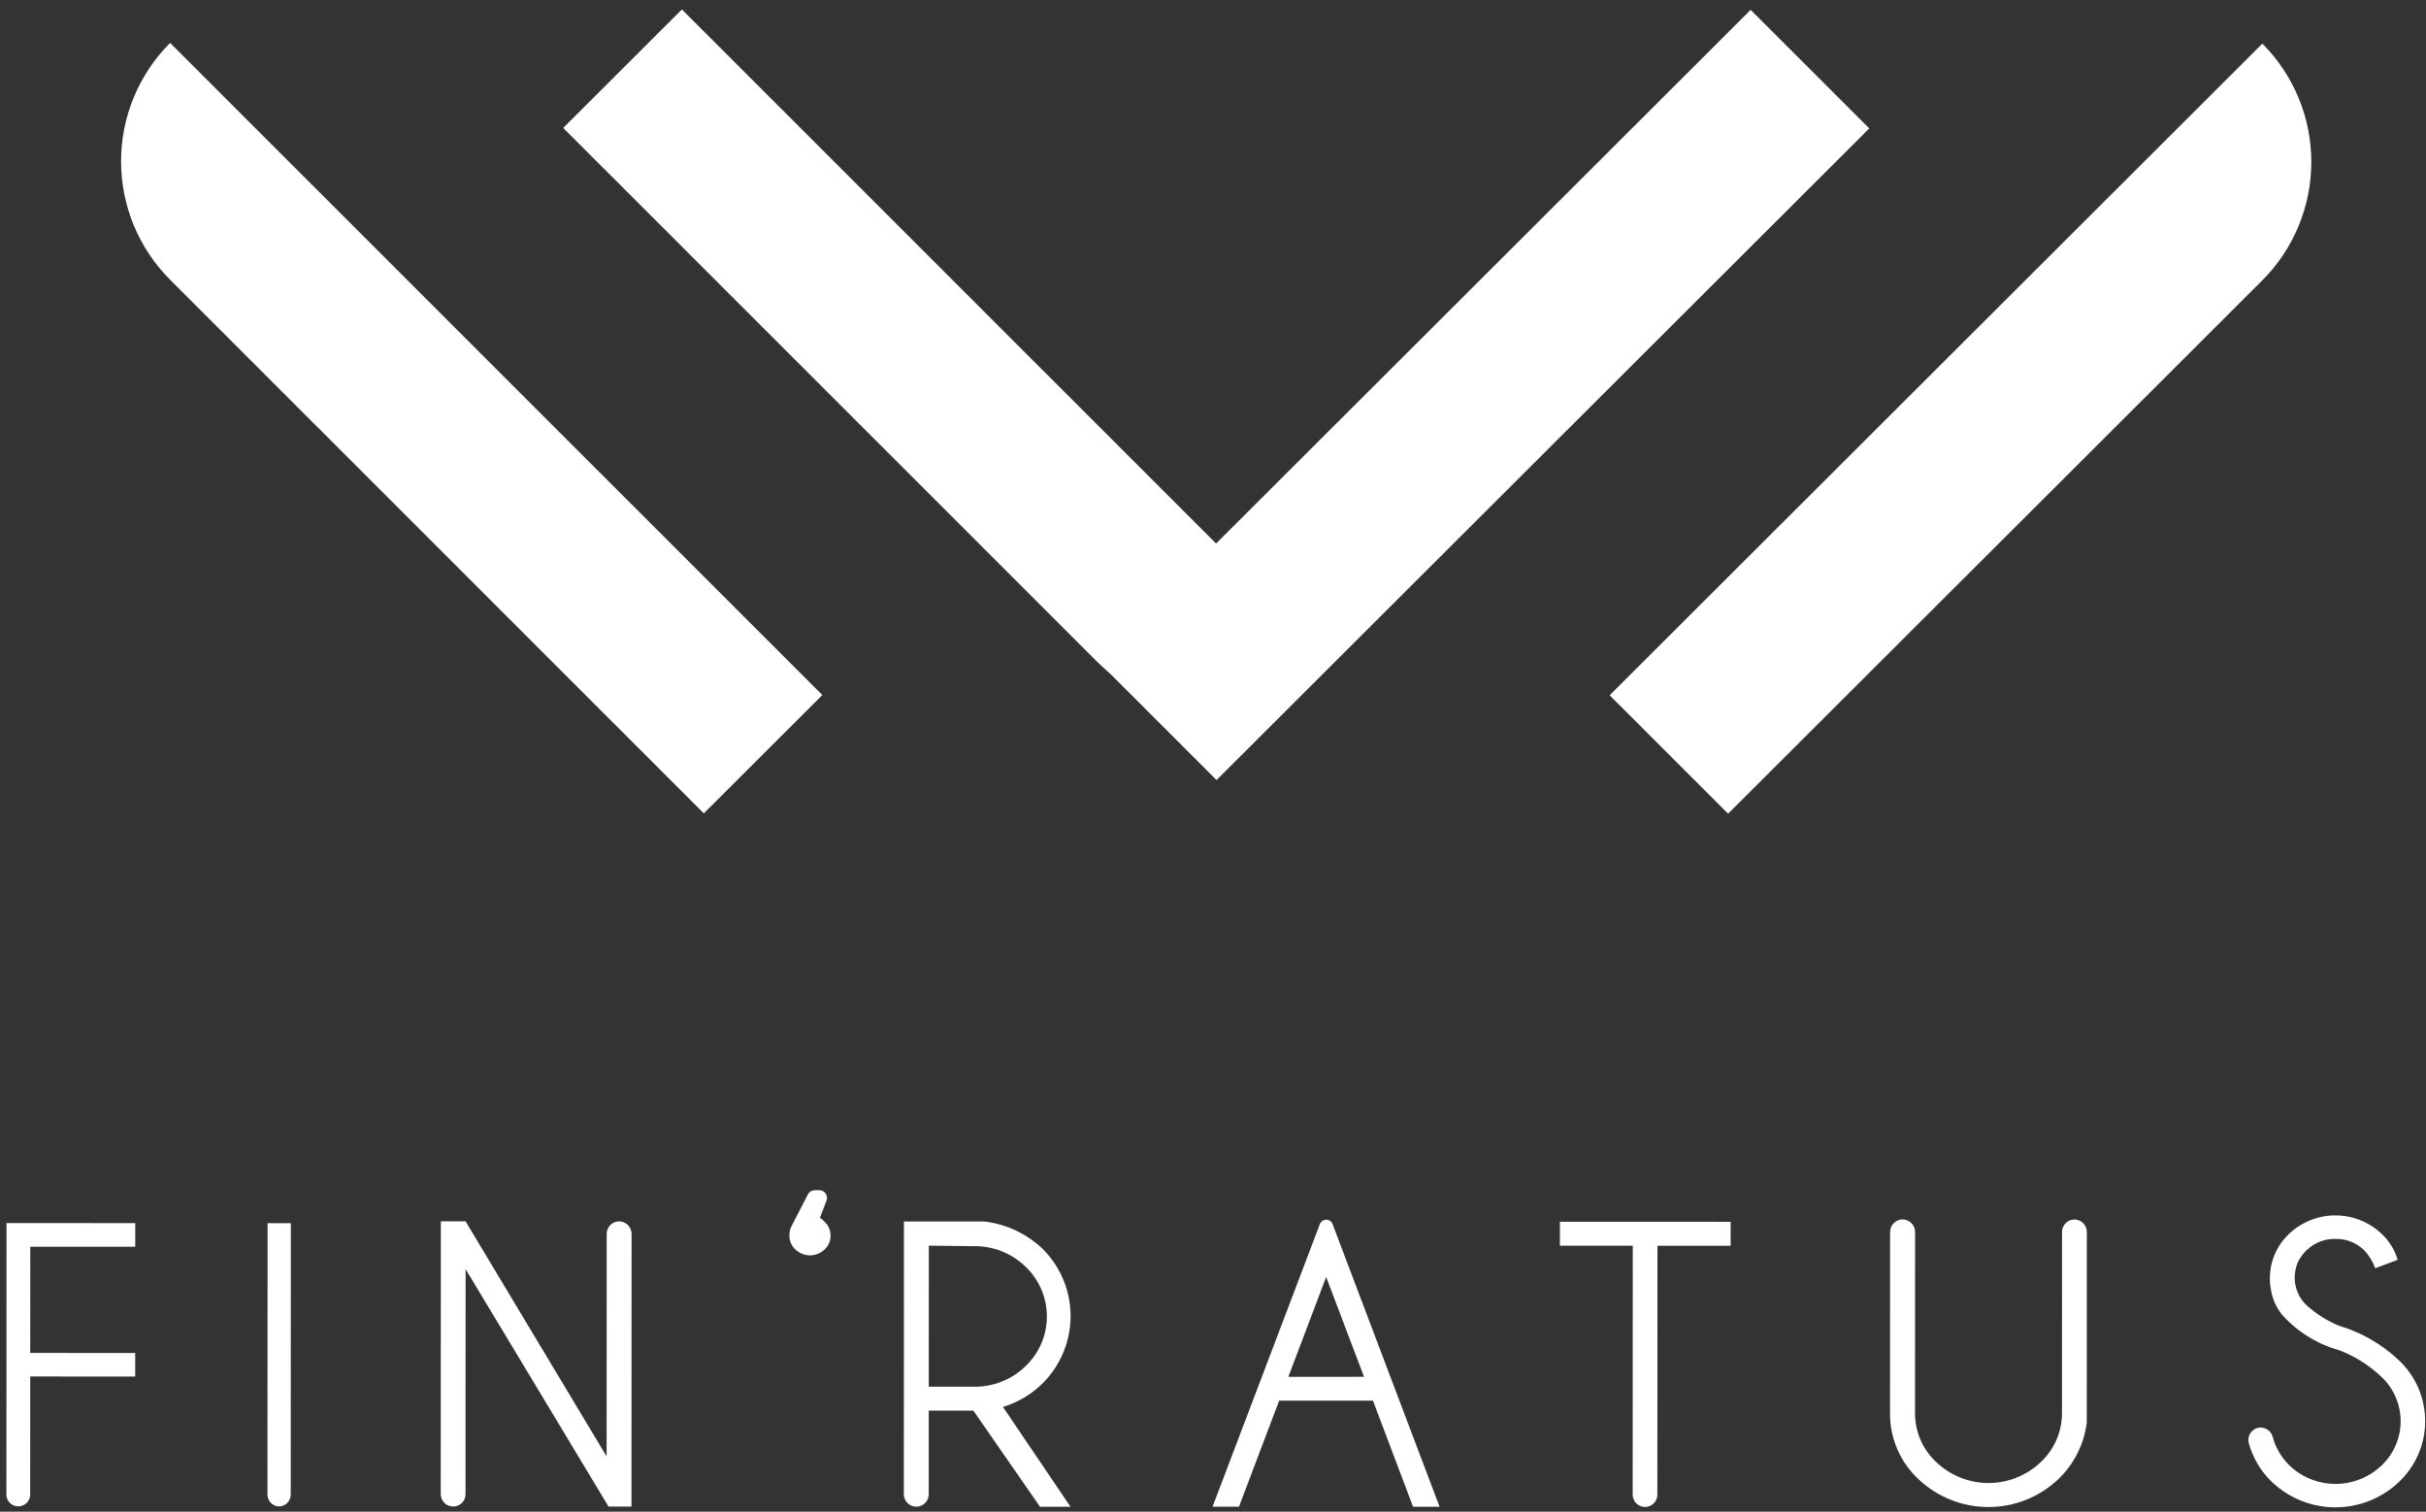
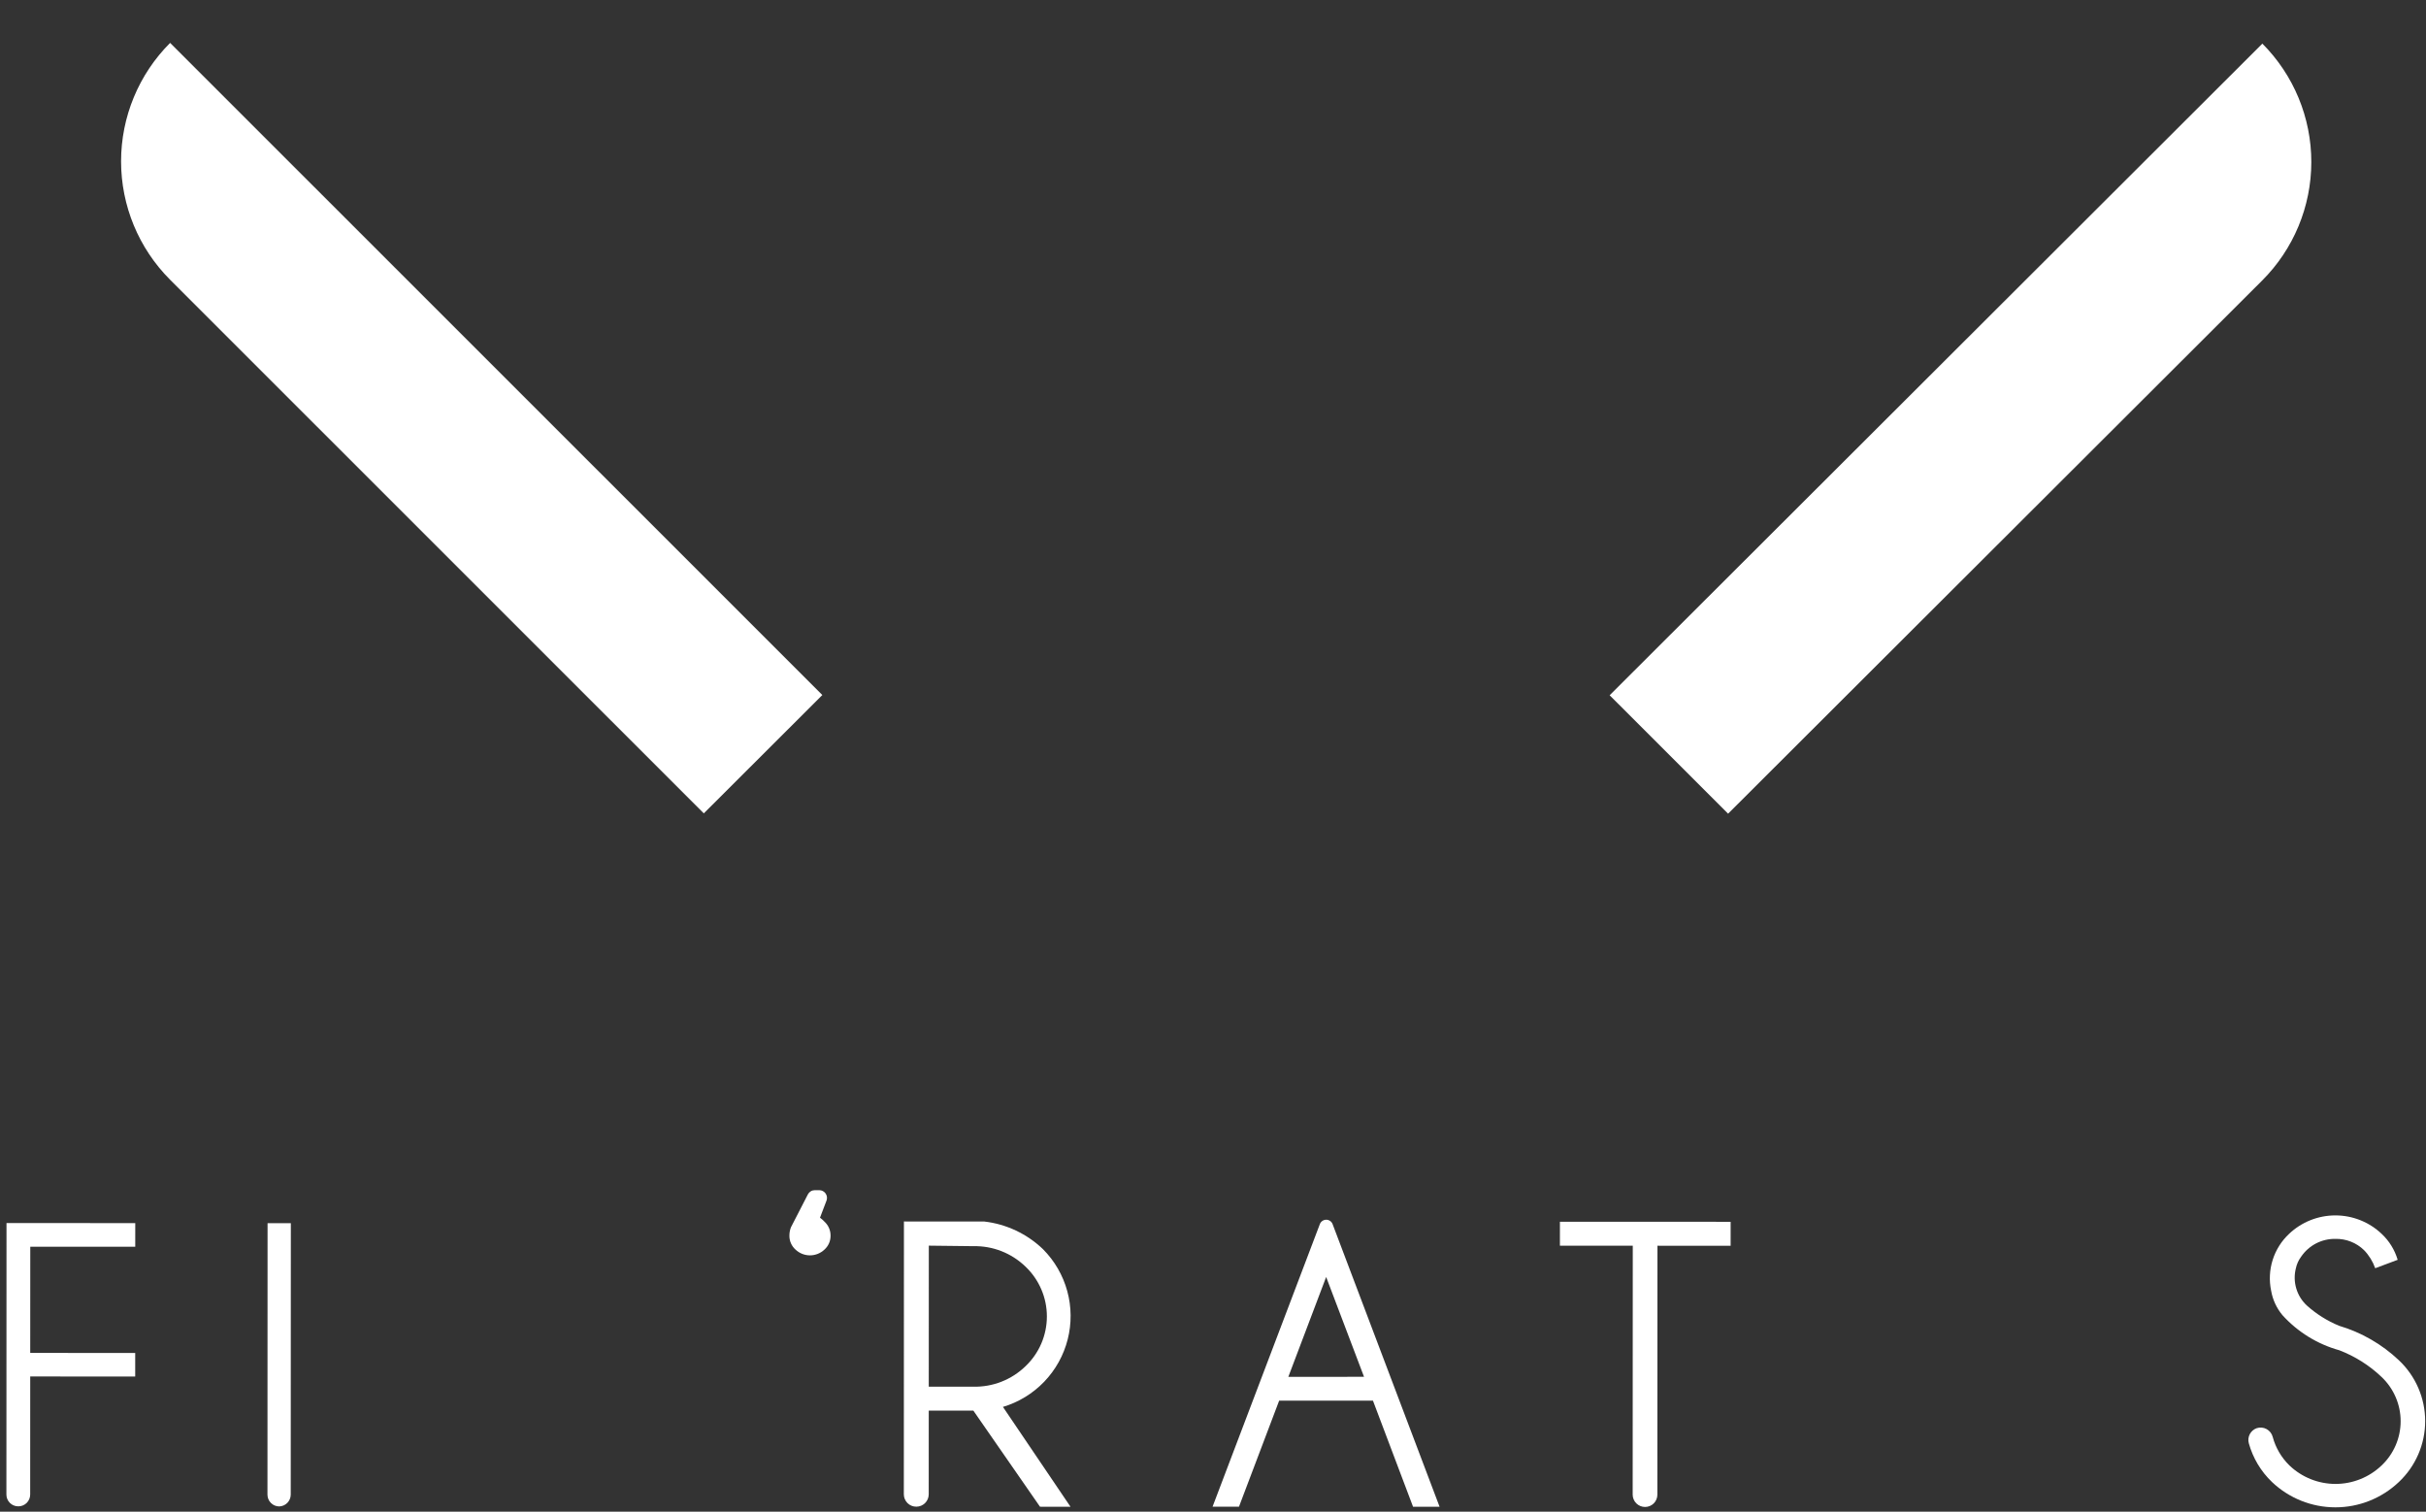
<svg xmlns="http://www.w3.org/2000/svg" width="260" height="162" viewBox="0 0 260 162" fill="none">
  <rect x="0" y="0" width="260" height="162" fill="#333333" stroke="none" />
  <path d="M18.232 4.598L88.132 74.482L75.428 87.164L18.23 29.979C14.865 26.611 12.975 22.046 12.976 17.288C12.976 12.529 14.866 7.965 18.232 4.598Z" fill="white" />
-   <path d="M73.081 1.012L142.982 70.896C139.609 74.263 135.034 76.154 130.265 76.152C125.496 76.151 120.924 74.256 117.553 70.886L60.362 13.709L73.081 1.012Z" fill="white" />
  <path d="M242.438 30.064L185.204 87.198L172.509 74.507L242.463 4.676C245.827 8.047 247.714 12.615 247.709 17.375C247.704 22.136 245.808 26.7 242.438 30.064Z" fill="white" />
-   <path d="M130.38 83.593L200.333 13.762L187.623 1.055L117.67 70.886L130.38 83.593Z" fill="white" />
  <path d="M87.881 130.493C88.053 130.62 88.213 130.762 88.36 130.918C88.569 131.11 88.736 131.344 88.848 131.604C88.961 131.865 89.017 132.147 89.013 132.43C89.015 132.709 88.957 132.985 88.845 133.24C88.732 133.495 88.566 133.724 88.359 133.91C87.939 134.307 87.384 134.528 86.806 134.528C86.229 134.528 85.673 134.306 85.255 133.909C85.047 133.722 84.882 133.494 84.769 133.239C84.656 132.984 84.599 132.708 84.602 132.429C84.599 132.12 84.655 131.814 84.765 131.526L86.585 127.99C86.655 127.857 86.76 127.744 86.888 127.666C87.017 127.587 87.165 127.545 87.315 127.545H87.816C87.947 127.547 88.074 127.579 88.189 127.64C88.305 127.7 88.404 127.787 88.479 127.893C88.554 127.999 88.604 128.121 88.623 128.25C88.642 128.378 88.63 128.51 88.589 128.633L87.881 130.493Z" fill="white" />
-   <path d="M47.246 130.879L49.892 130.88L65.011 156.074L65.02 132.224C65.02 131.871 65.16 131.533 65.409 131.282C65.658 131.032 65.996 130.889 66.349 130.887C66.525 130.887 66.699 130.921 66.862 130.989C67.024 131.056 67.172 131.155 67.296 131.279C67.421 131.403 67.519 131.551 67.586 131.713C67.654 131.876 67.688 132.05 67.688 132.225L67.677 161.45L65.216 161.449L49.901 136.005L49.892 160.116C49.894 160.291 49.86 160.464 49.794 160.626C49.728 160.787 49.63 160.934 49.506 161.058C49.382 161.181 49.235 161.279 49.073 161.345C48.911 161.411 48.738 161.444 48.563 161.443C48.211 161.443 47.873 161.303 47.624 161.054C47.375 160.805 47.235 160.467 47.235 160.115L47.246 130.879Z" fill="white" />
  <path d="M104.319 151.171L99.537 151.17L99.534 160.135C99.534 160.487 99.394 160.825 99.144 161.073C98.895 161.322 98.557 161.462 98.205 161.462C98.029 161.463 97.855 161.43 97.693 161.364C97.531 161.298 97.383 161.2 97.258 161.077C97.134 160.953 97.035 160.806 96.968 160.644C96.9 160.483 96.866 160.309 96.866 160.134L96.877 130.898L105.481 130.902C107.852 131.176 110.067 132.22 111.786 133.874C113.024 135.12 113.918 136.665 114.381 138.359C114.844 140.052 114.86 141.837 114.427 143.538C113.994 145.24 113.128 146.8 111.912 148.068C110.696 149.335 109.172 150.266 107.488 150.77L114.727 161.468L111.46 161.467L104.319 151.171ZM99.544 133.489L99.538 148.602L104.32 148.604C105.345 148.626 106.365 148.445 107.32 148.072C108.276 147.699 109.148 147.141 109.886 146.43C110.615 145.741 111.196 144.912 111.594 143.992C111.991 143.071 112.196 142.08 112.196 141.077C112.197 140.075 111.993 139.083 111.596 138.163C111.199 137.242 110.619 136.412 109.89 135.723C109.153 135.011 108.281 134.452 107.326 134.078C106.371 133.704 105.351 133.523 104.326 133.545L99.544 133.489Z" fill="white" />
  <path d="M147.143 150.1L137.091 150.097L132.784 161.465L129.953 161.464L141.454 131.177C141.507 131.04 141.601 130.922 141.722 130.839C141.844 130.756 141.988 130.711 142.135 130.711C142.283 130.711 142.426 130.756 142.548 130.839C142.669 130.922 142.763 131.04 142.816 131.178L154.284 161.473L151.441 161.472L147.143 150.1ZM146.186 147.543L142.127 136.846L138.072 147.551L146.186 147.543Z" fill="white" />
  <path d="M177.634 133.498L177.624 160.176C177.624 160.525 177.485 160.86 177.238 161.107C176.991 161.354 176.655 161.492 176.306 161.492C175.955 161.492 175.619 161.354 175.37 161.107C175.121 160.86 174.98 160.525 174.978 160.175L174.988 133.497L167.179 133.494L167.18 130.926L185.477 130.933L185.476 133.501L177.634 133.498Z" fill="white" />
-   <path d="M222.322 130.685C222.676 130.688 223.014 130.831 223.262 131.081C223.511 131.332 223.651 131.671 223.65 132.024L223.643 152.479C223.344 154.797 222.255 156.941 220.558 158.549C218.538 160.446 215.869 161.501 213.097 161.5C210.324 161.499 207.656 160.442 205.637 158.543C204.651 157.634 203.867 156.528 203.337 155.296C202.806 154.064 202.541 152.735 202.558 151.394L202.565 132.027C202.565 131.671 202.706 131.33 202.957 131.077C203.208 130.824 203.549 130.681 203.905 130.678C204.262 130.681 204.602 130.825 204.853 131.078C205.104 131.33 205.245 131.672 205.244 132.028L205.237 151.384C205.227 152.385 205.426 153.376 205.824 154.295C206.221 155.213 206.807 156.038 207.544 156.716C209.049 158.135 211.039 158.925 213.108 158.926C215.177 158.927 217.169 158.138 218.675 156.721C219.412 156.043 219.999 155.219 220.397 154.3C220.795 153.382 220.995 152.391 220.986 151.39L220.993 132.023C220.992 131.848 221.025 131.674 221.091 131.512C221.157 131.349 221.255 131.202 221.379 131.078C221.502 130.953 221.649 130.854 221.811 130.787C221.973 130.72 222.147 130.685 222.322 130.685Z" fill="white" />
  <path d="M250.709 144.699C248.36 144.046 246.245 142.739 244.611 140.932C243.986 140.182 243.569 139.281 243.403 138.32C243.174 137.223 243.23 136.085 243.568 135.016C243.906 133.947 244.514 132.983 245.334 132.217C246.673 130.952 248.446 130.247 250.29 130.248C252.133 130.248 253.906 130.954 255.244 132.221C256.056 132.98 256.65 133.941 256.964 135.007L254.557 135.909C254.301 135.185 253.893 134.524 253.36 133.972C252.955 133.577 252.477 133.267 251.951 133.06C251.426 132.852 250.864 132.751 250.3 132.763C249.572 132.75 248.853 132.919 248.208 133.255C247.563 133.592 247.013 134.084 246.607 134.687C246.335 135.056 246.145 135.479 246.051 135.927C245.873 136.634 245.888 137.375 246.095 138.074C246.301 138.772 246.692 139.403 247.226 139.899C248.246 140.818 249.418 141.554 250.688 142.076C253.083 142.787 255.276 144.052 257.091 145.767C257.982 146.606 258.692 147.618 259.177 148.741C259.662 149.863 259.912 151.074 259.912 152.297C259.911 153.519 259.66 154.729 259.174 155.852C258.688 156.974 257.978 157.986 257.086 158.824C255.251 160.563 252.818 161.533 250.289 161.532C247.759 161.531 245.327 160.56 243.494 158.818C242.308 157.685 241.451 156.252 241.012 154.672C240.921 154.346 240.957 153.997 241.112 153.697C241.268 153.396 241.532 153.165 241.851 153.051C242.026 152.993 242.21 152.972 242.393 152.988C242.576 153.004 242.754 153.058 242.915 153.146C243.077 153.234 243.218 153.354 243.331 153.499C243.444 153.643 243.526 153.81 243.572 153.988C243.885 155.149 244.506 156.206 245.368 157.046C246.696 158.314 248.463 159.022 250.301 159.023C252.138 159.023 253.905 158.317 255.235 157.049C255.881 156.44 256.396 155.704 256.748 154.889C257.1 154.073 257.282 153.195 257.282 152.306C257.283 151.418 257.102 150.539 256.75 149.724C256.399 148.908 255.884 148.172 255.239 147.562C253.933 146.318 252.393 145.345 250.709 144.699Z" fill="white" />
  <path d="M14.496 131.073L14.495 133.608L3.245 133.604L3.24 144.985L14.491 144.989L14.49 147.513L3.239 147.509L3.235 160.163C3.235 160.33 3.201 160.495 3.137 160.648C3.073 160.802 2.979 160.942 2.86 161.059C2.742 161.176 2.601 161.269 2.447 161.332C2.292 161.395 2.127 161.426 1.96 161.425C1.793 161.426 1.628 161.394 1.473 161.331C1.319 161.269 1.178 161.176 1.06 161.058C0.941 160.941 0.847 160.801 0.783 160.647C0.719 160.494 0.686 160.329 0.686 160.162L0.697 131.068L14.496 131.073Z" fill="white" />
  <path d="M31.17 131.079L31.159 160.173C31.157 160.499 31.028 160.812 30.801 161.047C30.574 161.282 30.265 161.42 29.939 161.434C29.772 161.436 29.607 161.404 29.452 161.341C29.297 161.278 29.157 161.186 29.039 161.068C28.92 160.951 28.826 160.811 28.762 160.657C28.698 160.503 28.665 160.338 28.665 160.172L28.676 131.078L31.17 131.079Z" fill="white" />
</svg>